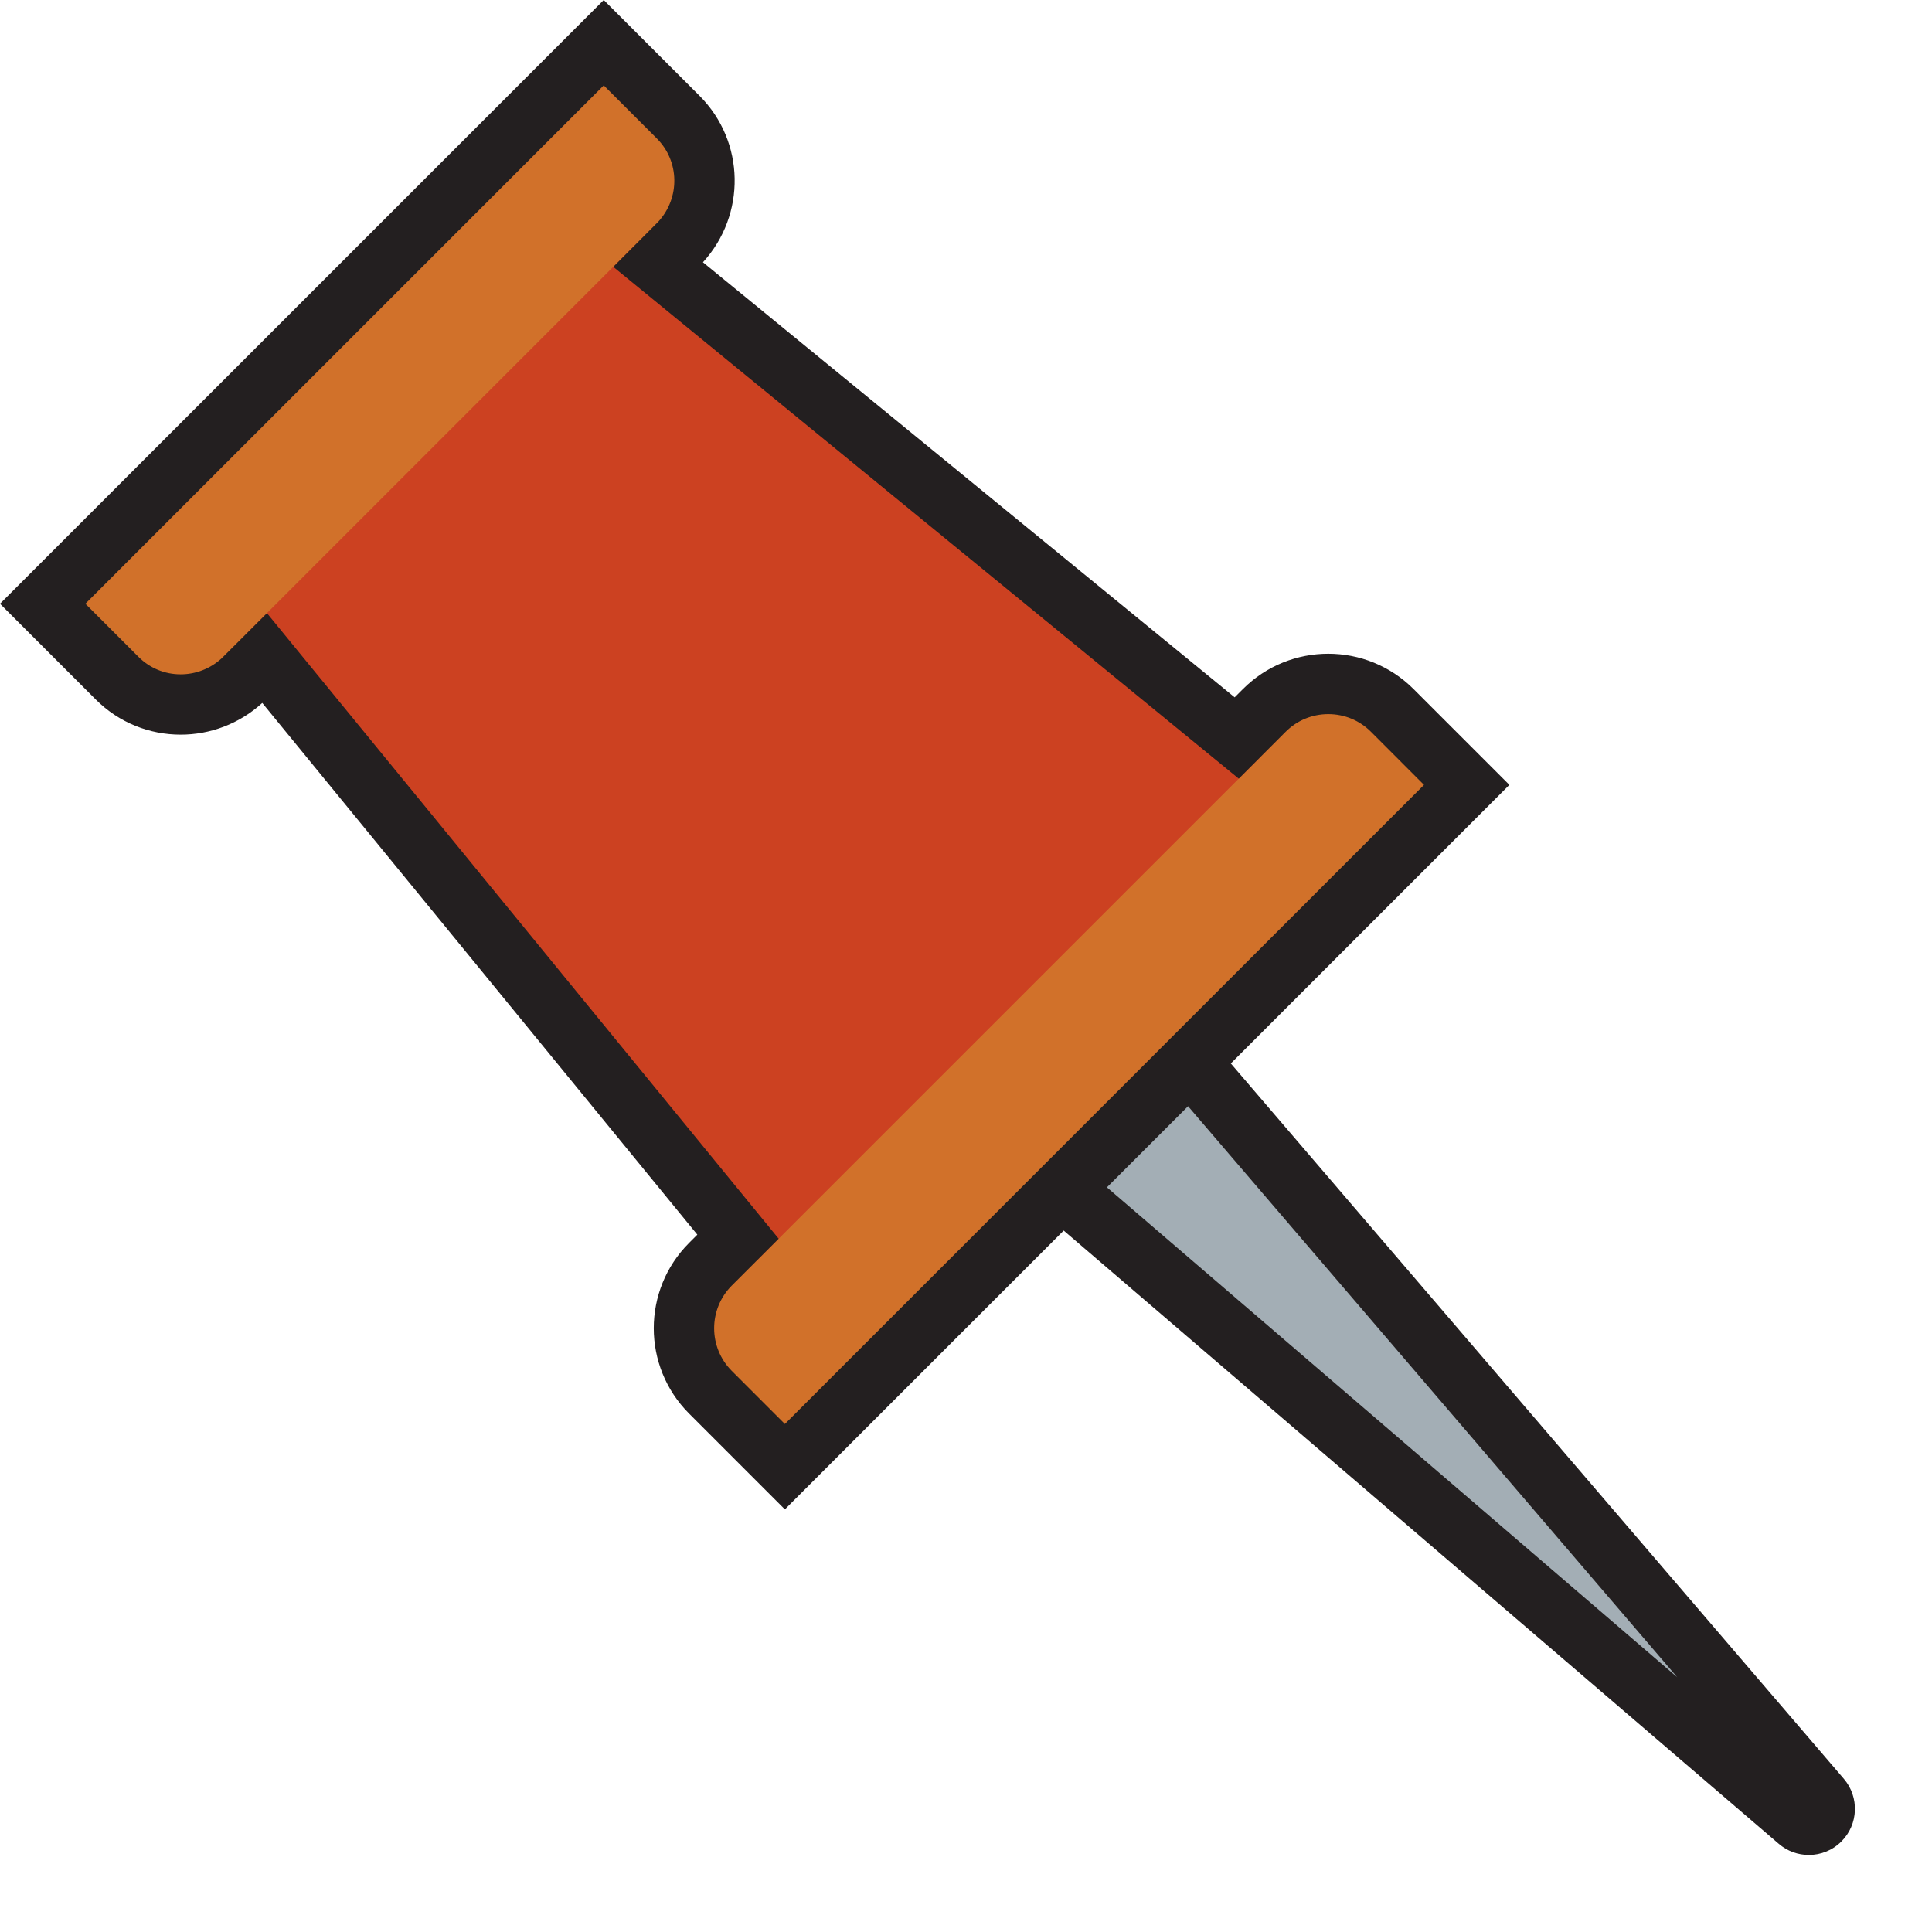
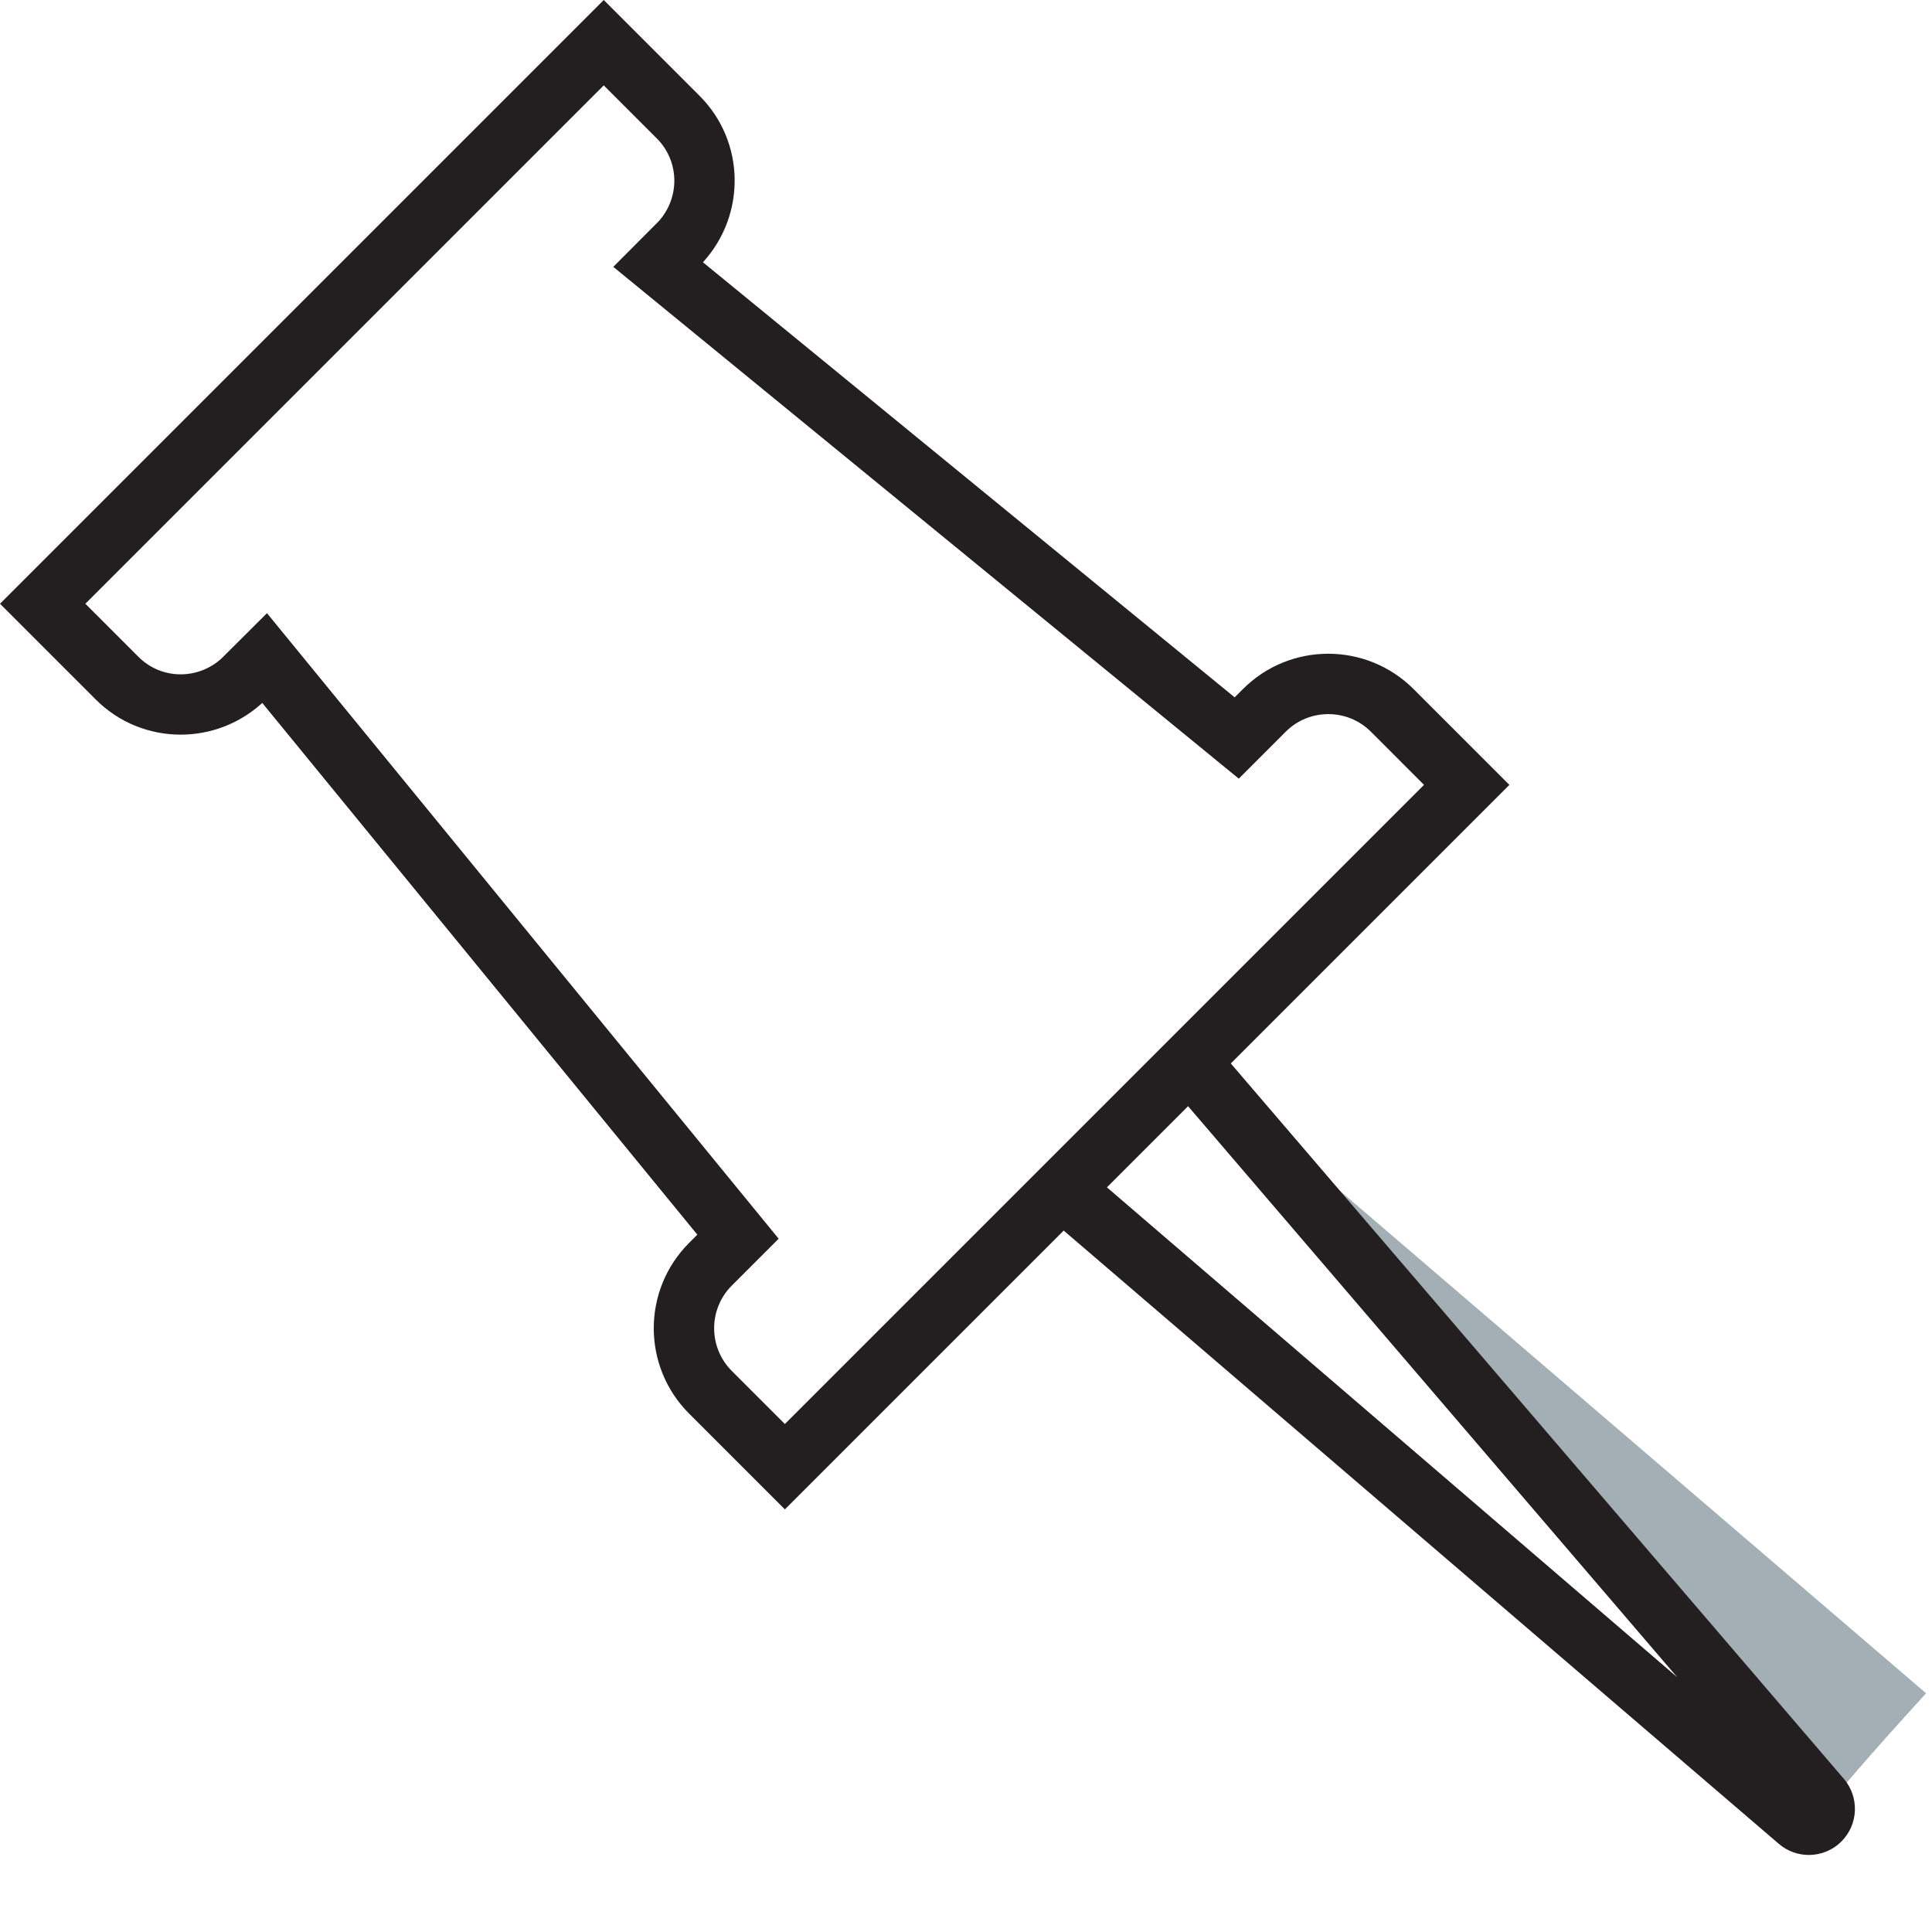
<svg xmlns="http://www.w3.org/2000/svg" version="1.1" id="Uploaded to svgrepo.com" width="800px" height="800px" viewBox="0 0 32 32" xml:space="preserve">
  <style type="text/css">
	.avocado_een{fill:#231F20;}
	.avocado_zeventien{fill:#CC4121;}
	.avocado_achttien{fill:#D1712A;}
	.avocado_acht{fill:#A3AEB5;}
	.st0{fill:#EAD13F;}
	.st1{fill:#FFFAEE;}
	.st2{fill:#E0A838;}
	.st3{fill:#788287;}
	.st4{fill:#C3CC6A;}
	.st5{fill:#6F9B45;}
	.st6{fill:#248EBC;}
	.st7{fill:#8D3E93;}
	.st8{fill:#3D3935;}
	.st9{fill:#D36781;}
	.st10{fill:#E598A3;}
	.st11{fill:#716558;}
	.st12{fill:#AF9480;}
	.st13{fill:#DBD2C1;}
	.st14{fill:#231F20;}
</style>
  <g>
    <g>
-       <path class="avocado_acht" d="M30.146,30.146c0.097-0.097,0.103-0.254,0.014-0.358L19.703,17.589l-2.114,2.114    l12.199,10.457C29.893,30.249,30.05,30.244,30.146,30.146z" />
+       <path class="avocado_acht" d="M30.146,30.146c0.097-0.097,0.103-0.254,0.014-0.358L19.703,17.589l12.199,10.457C29.893,30.249,30.05,30.244,30.146,30.146z" />
    </g>
    <g>
-       <path class="avocado_achttien" d="M13,24.293L24.293,13l-1.232-1.232c-0.584-0.584-1.537-0.584-2.121,0l-0.456,0.456    l-9.566-7.826l0.356-0.39c0.542-0.593,0.524-1.501-0.041-2.067L10,0.707L0.707,10l1.232,1.232    c0.564,0.566,1.473,0.583,2.067,0.042l0.39-0.356l7.827,9.566l-0.456,0.456c-0.283,0.283-0.439,0.66-0.439,1.061    s0.156,0.777,0.439,1.061L13,24.293z" />
-     </g>
-     <polygon class="avocado_zeventien" points="20.871,12.543 10.512,4.064 4.065,10.511 12.54,20.874  " />
+       </g>
    <path class="avocado_een" d="M30.54,29.463L20.386,17.614L25,13l-1.586-1.586c-0.391-0.391-0.902-0.586-1.414-0.586   s-1.024,0.195-1.414,0.586L20.45,11.55l-8.807-7.206c0.717-0.785,0.702-1.999-0.057-2.758L10,0L0,10l1.586,1.586   c0.389,0.389,0.897,0.582,1.406,0.582c0.485,0,0.97-0.176,1.352-0.525l7.206,8.807l-0.136,0.136c-0.781,0.781-0.781,2.047,0,2.828   L13,25l4.618-4.618L29.463,30.54c0.143,0.123,0.32,0.184,0.497,0.184c0.196,0,0.392-0.075,0.54-0.224   C30.782,30.218,30.799,29.766,30.54,29.463z M12.121,22.707c-0.39-0.39-0.39-1.024,0-1.414l0.776-0.776L4.422,10.156L3.67,10.905   c-0.186,0.17-0.427,0.264-0.678,0.264c-0.264,0-0.512-0.103-0.699-0.29L1.414,10L10,1.414l0.879,0.879   c0.376,0.376,0.388,0.981,0.026,1.377l-0.747,0.75l10.36,8.477l0.776-0.776c0.189-0.189,0.44-0.293,0.707-0.293   c0.267,0,0.518,0.104,0.707,0.293L23.586,13L13,23.586L12.121,22.707z M18.334,19.666l1.344-1.344l8.102,9.458L18.334,19.666z" />
  </g>
</svg>